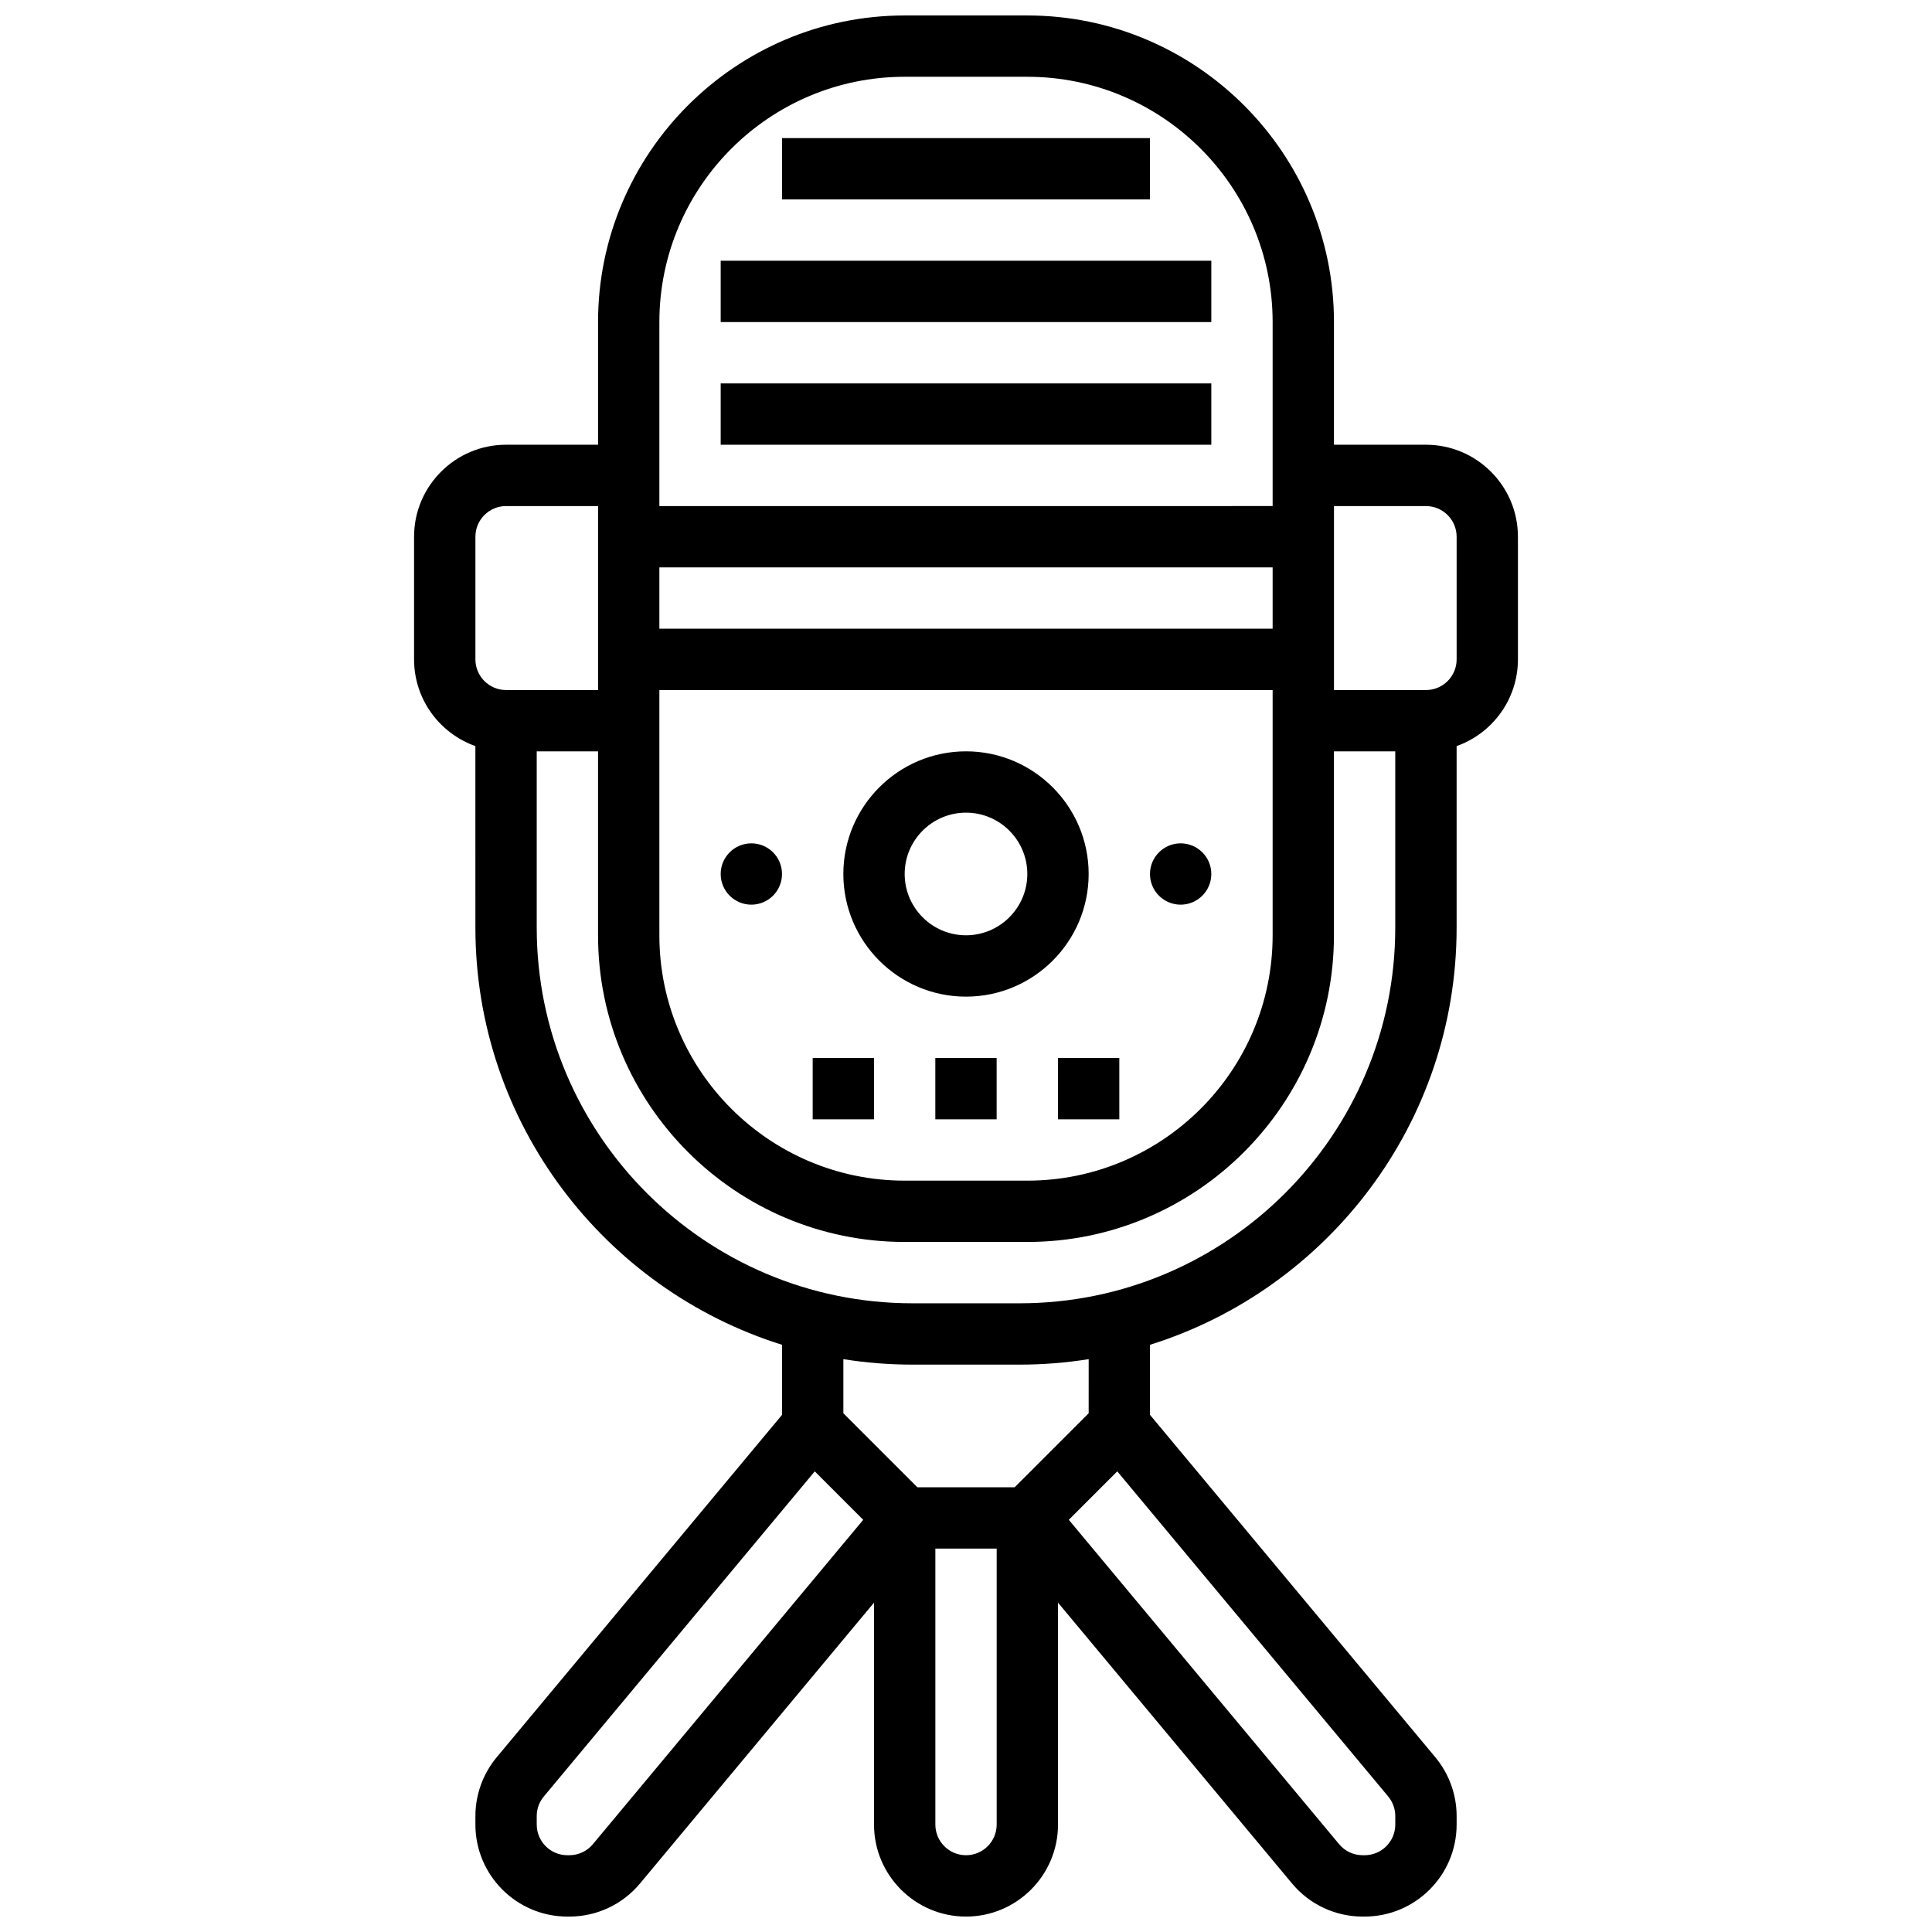
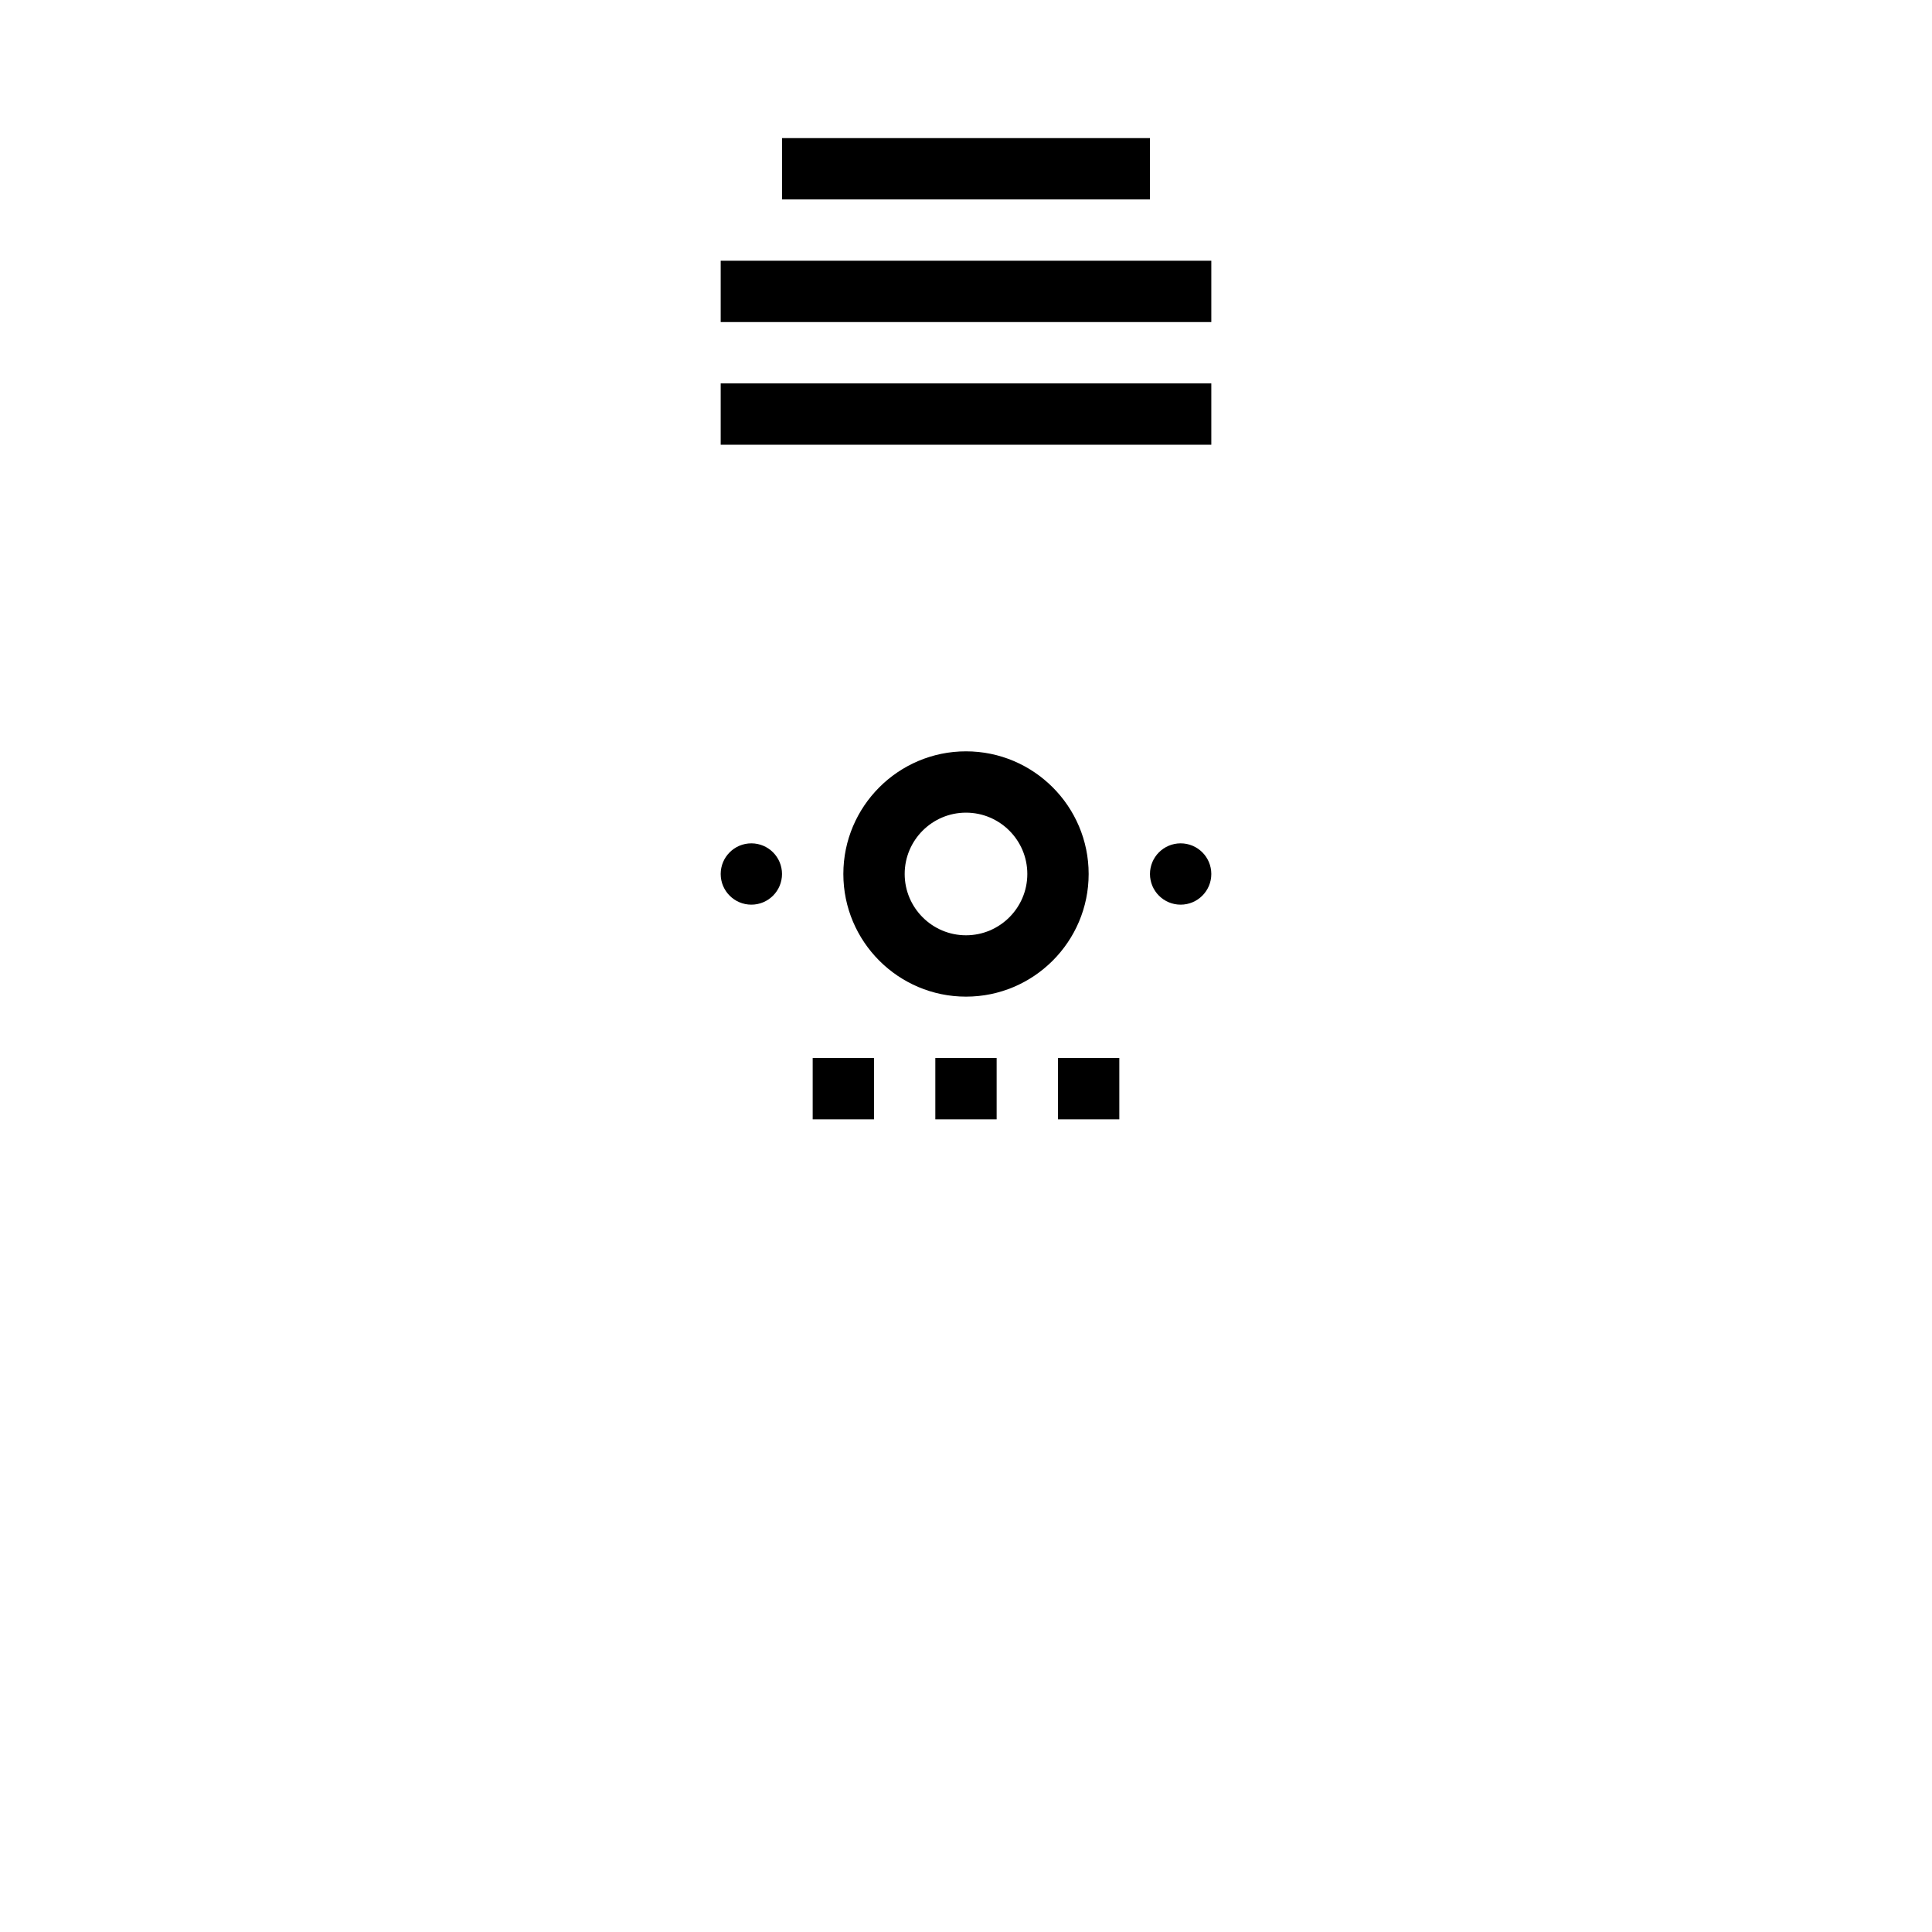
<svg xmlns="http://www.w3.org/2000/svg" width="800px" height="800px" version="1.1" viewBox="144 144 512 512">
  <defs>
    <clipPath id="a">
-       <path d="m253 148.09h294v503.81h-294z" />
+       <path d="m253 148.09h294v503.81h-294" />
    </clipPath>
  </defs>
  <path d="m400 408.12c17.922 0 32.504-14.582 32.504-32.504s-14.582-32.504-32.504-32.504-32.504 14.582-32.504 32.504 14.578 32.504 32.504 32.504zm0-48.758c8.961 0 16.25 7.293 16.25 16.25 0 8.961-7.293 16.25-16.25 16.25-8.961 0-16.25-7.293-16.25-16.25-0.004-8.957 7.289-16.25 16.25-16.25z" />
  <path d="m391.87 424.38h16.25v16.25h-16.25z" />
  <path d="m359.37 424.38h16.25v16.25h-16.25z" />
  <path d="m424.38 424.38h16.25v16.25h-16.25z" />
  <g clip-path="url(#a)">
-     <path d="m521.89 261.86h-24.379l0.004-32.504c0-44.805-36.453-81.258-81.258-81.258h-32.504c-44.809 0-81.262 36.453-81.262 81.258v32.504h-24.379c-13.441 0-24.379 10.938-24.379 24.379v32.504c0 10.594 6.793 19.625 16.25 22.98l0.004 48.121c0 51.828 34.223 95.809 81.258 110.54v18.57l-75.609 90.73c-3.641 4.371-5.648 9.914-5.648 15.609v2.242c0 13.441 10.934 24.379 24.379 24.379h0.516c7.258 0 14.082-3.195 18.727-8.773l62.016-74.422v58.816c0 13.441 10.934 24.379 24.379 24.379 13.441 0 24.379-10.938 24.379-24.379v-58.816l62.02 74.422c4.644 5.574 11.473 8.773 18.727 8.773l0.512-0.004c13.441 0 24.379-10.938 24.379-24.379v-2.242c0-5.691-2.008-11.234-5.652-15.605l-75.609-90.73v-18.57c47.035-14.727 81.258-58.711 81.258-110.54v-48.121c9.457-3.356 16.25-12.387 16.25-22.98v-32.504c0.004-13.441-10.934-24.379-24.375-24.379zm-40.629 48.758h-162.52v-16.25h162.52zm-162.52 16.25h162.52v65.008c0 35.844-29.16 65.008-65.008 65.008h-32.504c-35.844 0-65.008-29.16-65.008-65.008zm65.008-162.52h32.504c35.844 0 65.008 29.16 65.008 65.008v48.754l-162.52 0.004v-48.758c0-35.844 29.164-65.008 65.008-65.008zm-113.76 121.89c0-4.481 3.644-8.125 8.125-8.125h24.379v48.754h-24.379c-4.481 0-8.125-3.644-8.125-8.125zm31.133 346.49c-1.547 1.859-3.824 2.922-6.242 2.922l-0.516 0.004c-4.481 0-8.125-3.644-8.125-8.125v-2.242c0-1.898 0.668-3.746 1.883-5.203l71.797-86.156 12.84 12.84zm98.883 2.926c-4.481 0-8.125-3.644-8.125-8.125v-73.133h16.25v73.133c0 4.477-3.644 8.125-8.125 8.125zm113.76-10.367v2.242c0 4.481-3.644 8.125-8.125 8.125h-0.516c-2.418 0-4.695-1.066-6.242-2.922l-71.637-85.965 12.84-12.84 71.797 86.156c1.215 1.457 1.883 3.305 1.883 5.203zm-81.258-106.76-19.617 19.617h-25.773l-19.617-19.617v-14.336c5.957 0.949 12.062 1.449 18.285 1.449h28.441c6.219 0 12.324-0.5 18.285-1.449zm-18.285-29.141h-28.441c-54.891 0-99.543-44.656-99.543-99.543v-46.723h16.25v48.754c0 44.805 36.453 81.258 81.258 81.258h32.504c44.805 0 81.258-36.453 81.258-81.258v-48.754h16.25v46.723c0.008 54.891-44.645 99.543-99.535 99.543zm115.8-170.64c0 4.481-3.644 8.125-8.125 8.125h-24.379v-48.754h24.379c4.481 0 8.125 3.644 8.125 8.125z" />
-   </g>
+     </g>
  <path d="m334.99 245.61h130.02v16.25h-130.02z" />
  <path d="m334.99 213.1h130.02v16.25h-130.02z" />
  <path d="m351.24 180.6h97.512v16.25h-97.512z" />
  <path d="m351.24 375.62c0 4.488-3.637 8.125-8.125 8.125-4.488 0-8.125-3.637-8.125-8.125 0-4.488 3.637-8.125 8.125-8.125 4.488 0 8.125 3.637 8.125 8.125" />
  <path d="m465.01 375.62c0 4.488-3.641 8.125-8.129 8.125-4.488 0-8.125-3.637-8.125-8.125 0-4.488 3.637-8.125 8.125-8.125 4.488 0 8.129 3.637 8.129 8.125" />
</svg>